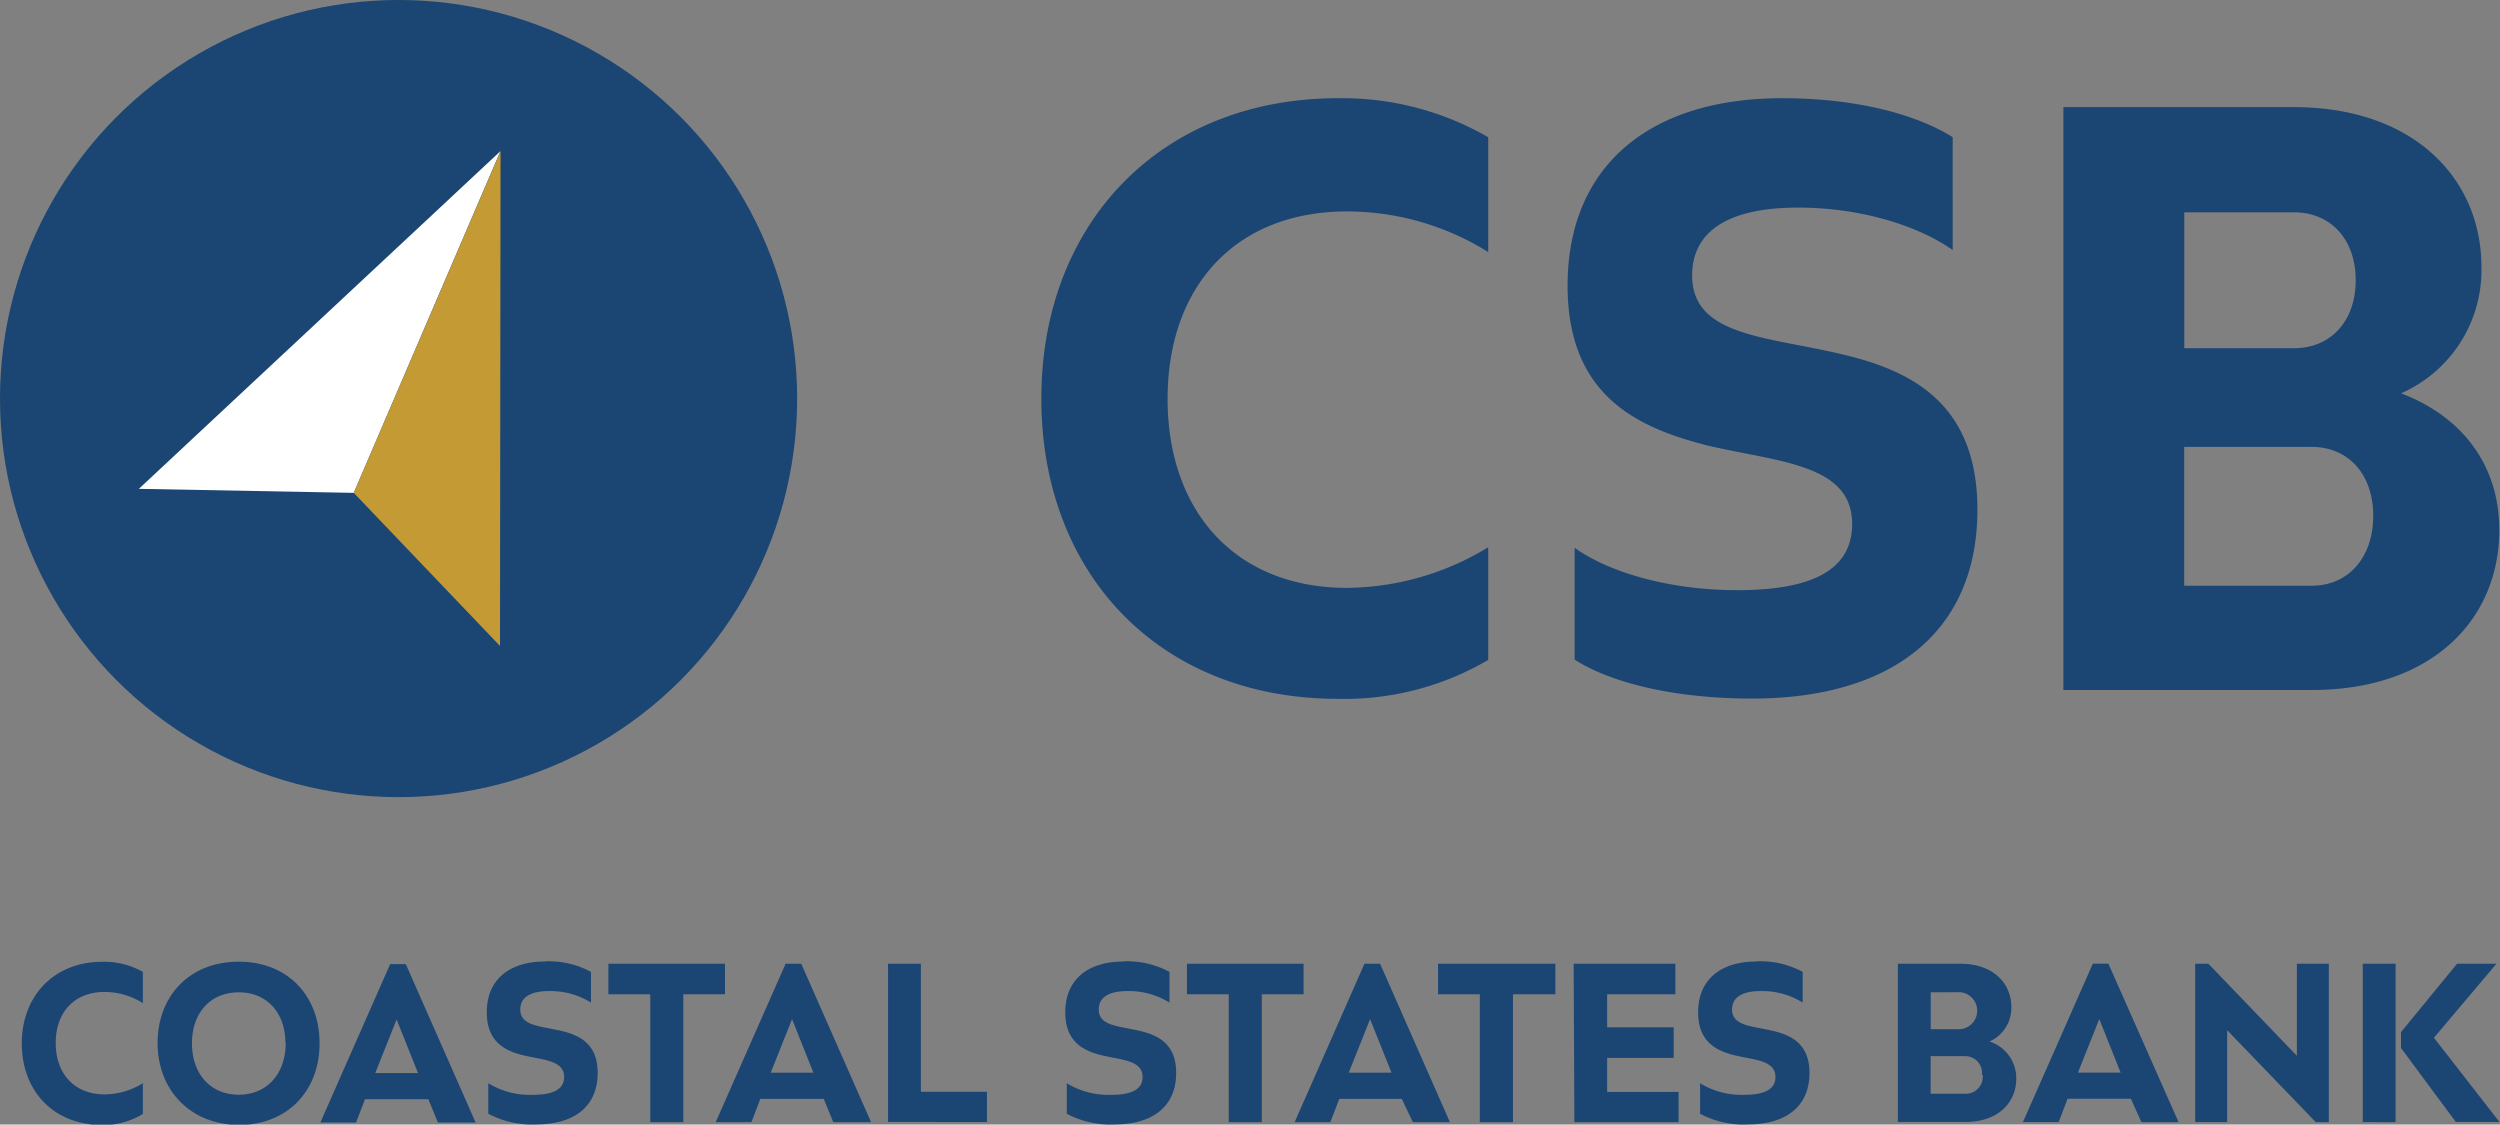
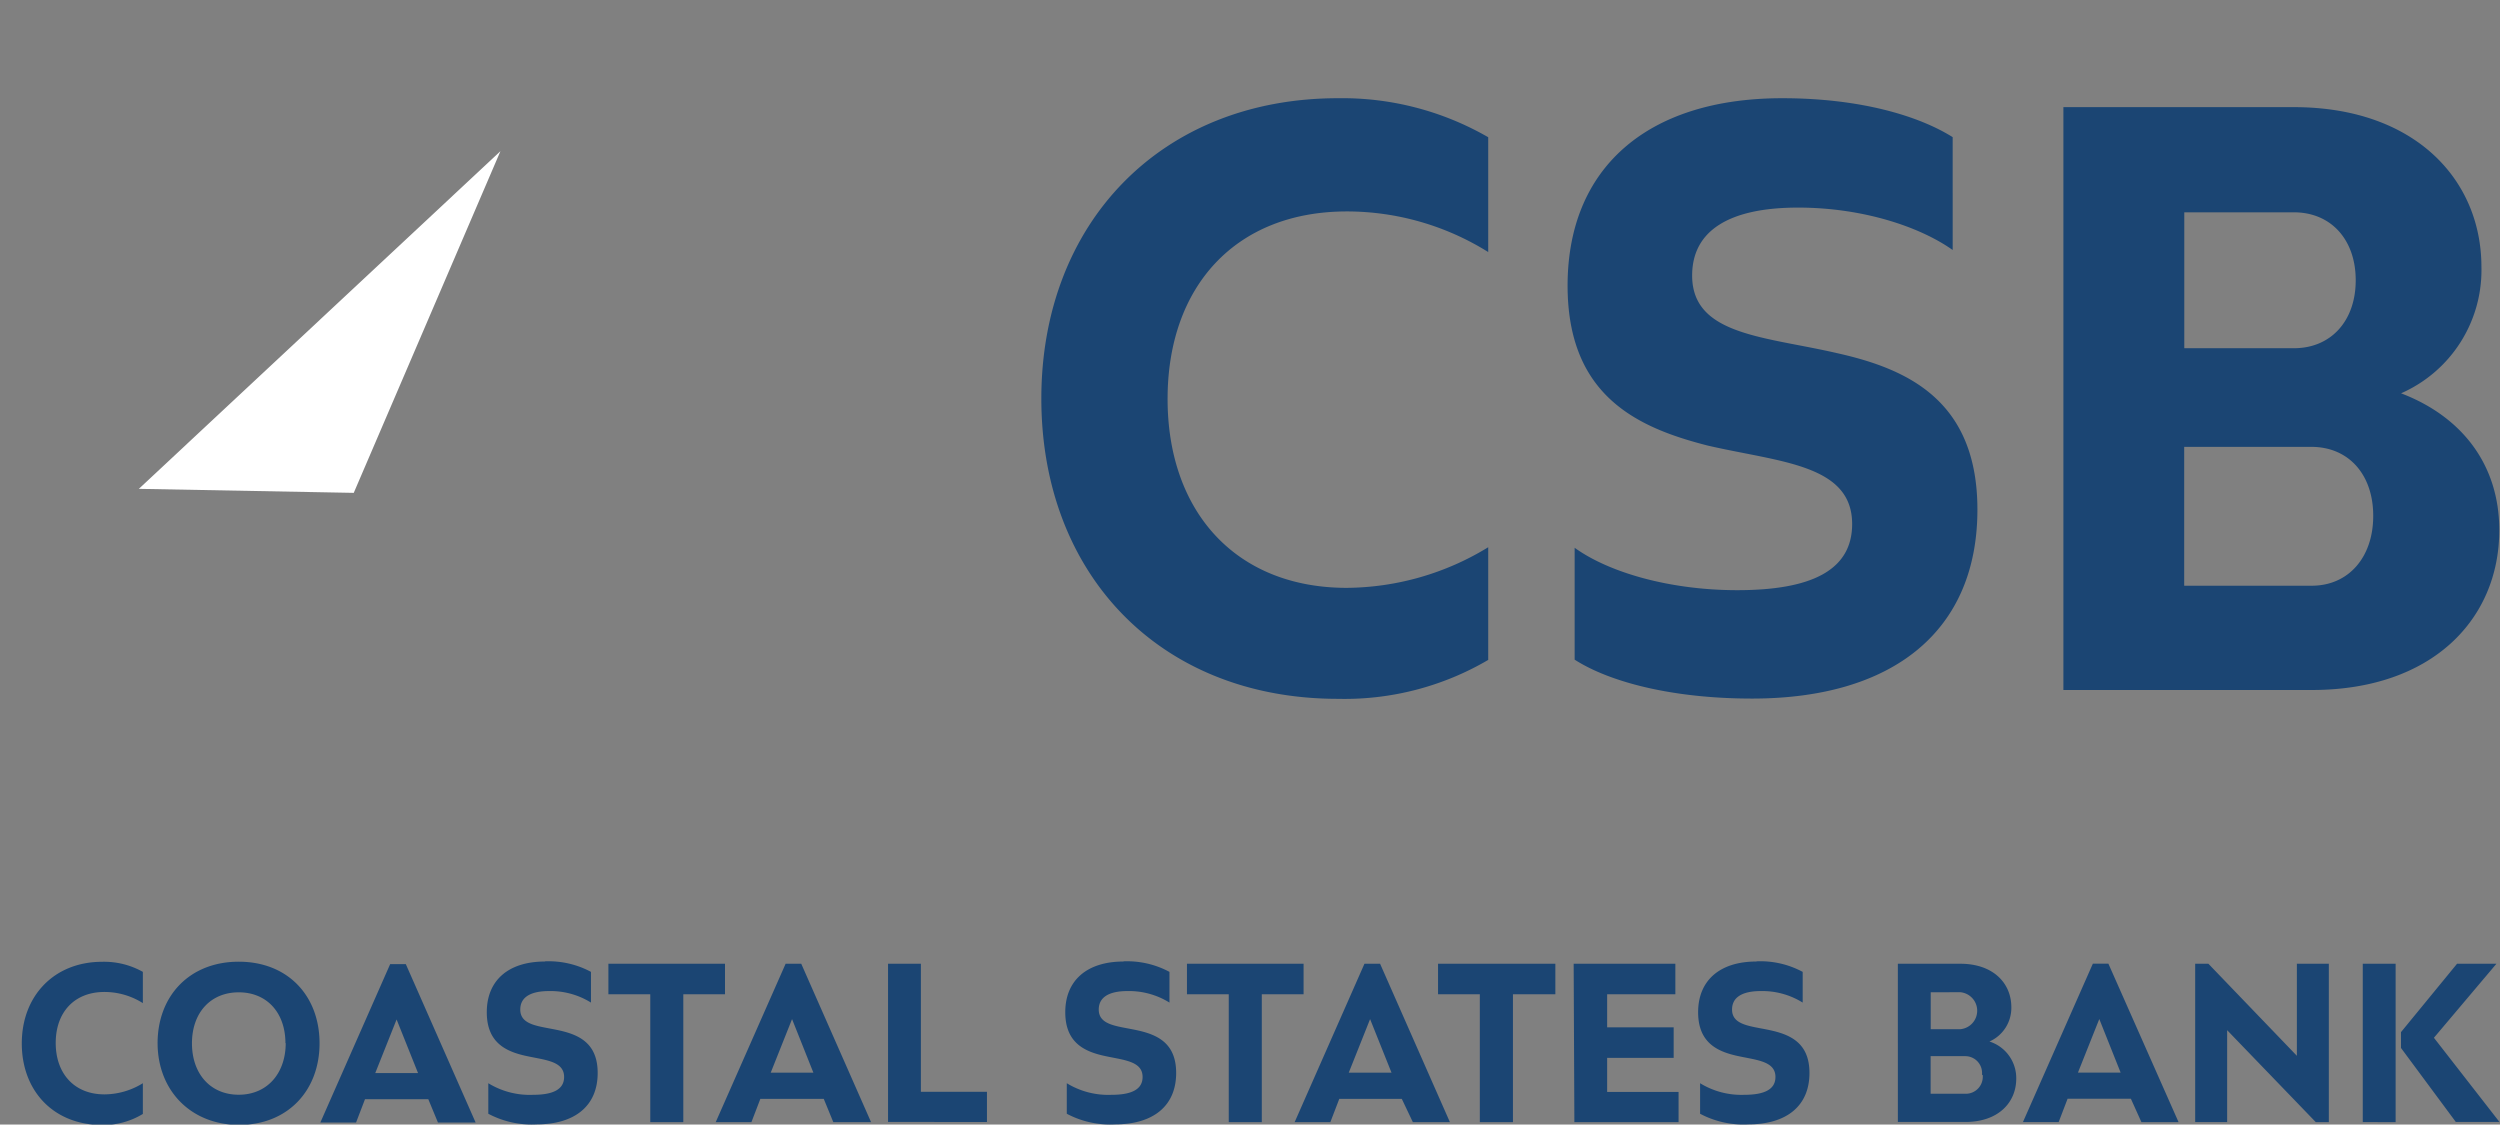
<svg xmlns="http://www.w3.org/2000/svg" id="Layer_1" data-name="Layer 1" viewBox="0 0 280 125.95">
  <rect x="0" y="0" width="280" height="125.95" fill="#808080" stroke="none" />
  <path d="M166.68,15.37V28.23a29.9,29.9,0,0,0-15.83-4.55c-12.47,0-20.08,8.4-20.08,21s7.61,21.16,20.08,21.16a30.73,30.73,0,0,0,15.83-4.55V73.91a31.78,31.78,0,0,1-16.82,4.36c-20,0-33.23-14-33.23-33.63S130,11,149.86,11A32.7,32.7,0,0,1,166.68,15.37ZM199.61,11c8.8,0,15.33,2,19.09,4.36V28c-3.76-2.66-10.18-4.75-17.31-4.75-7.72,0-11.87,2.58-11.87,7.61,0,6.73,8.2,6.82,16.31,8.71,7.92,1.78,15.64,5.35,15.64,17.51,0,13.55-9.39,21.16-25.23,21.16-9,0-16-1.87-19.88-4.36V61.35c3.85,2.78,10.69,4.75,18.21,4.75,8.21,0,12.87-2.17,12.87-7.41,0-6.73-8.21-6.93-16.23-8.8-7.81-2-15.64-5.54-15.64-17.9C175.57,18.82,184.48,11,199.61,11ZM231.1,77.28V12h25.82c13.54,0,21,8.12,21,17.9a15.07,15.07,0,0,1-9,14.15c6.73,2.57,11,7.91,11,15.33,0,9.89-7.42,17.9-21,17.9Zm13.54-53.51V39h12.28c4.15,0,6.92-3.06,6.92-7.61s-2.77-7.61-6.92-7.61H244.64Zm21.16,34c0-4.64-2.77-7.72-6.92-7.72H244.63V65.6h14.25C263,65.62,265.8,62.45,265.8,57.79Z" fill="#1b4573" />
-   <circle cx="44.64" cy="44.64" r="44.64" fill="#1b4573" />
  <path d="M15.55,54.75l24.07.45L56.05,16.93Z" fill="#fff" />
-   <path d="M56,72.35l.06-55.42L39.62,55.2Z" fill="#c39a33" />
  <path d="M16,108.85v3.5a8.05,8.05,0,0,0-4.3-1.25c-3.39,0-5.46,2.29-5.46,5.71s2.07,5.76,5.46,5.76a8.23,8.23,0,0,0,4.3-1.25v3.44A8.48,8.48,0,0,1,11.44,126c-5.43,0-9-3.8-9-9.14s3.64-9.14,9-9.14A8.86,8.86,0,0,1,16,108.85Zm1.65,8c0-5.33,3.6-9.14,9.09-9.14s9.05,3.81,9.05,9.14-3.6,9.14-9,9.14S17.65,122.15,17.65,116.81Zm14.32,0c0-3.42-2.07-5.71-5.23-5.71s-5.24,2.29-5.24,5.71,2.07,5.76,5.24,5.76S32,120.24,32,116.81Zm16,6.26H40.88l-1,2.61h-4l7.82-17.74h1.75l7.82,17.74H49.05Zm-3.55-8.93-2.39,6h4.79ZM61,107.67a10.07,10.07,0,0,1,5.19,1.18v3.44a8.58,8.58,0,0,0-4.7-1.29c-2.09,0-3.22.7-3.22,2.07,0,1.83,2.23,1.85,4.43,2.35s4.24,1.46,4.24,4.75c0,3.69-2.55,5.76-6.85,5.76a10.33,10.33,0,0,1-5.4-1.19v-3.42a8.88,8.88,0,0,0,5,1.3c2.23,0,3.49-.59,3.49-2,0-1.83-2.23-1.89-4.41-2.39s-4.25-1.51-4.25-4.86c0-3.56,2.41-5.68,6.53-5.68Zm15.53,3.69v14.32h-3.7V111.36H68.14v-3.42H81.2v3.42Zm15.73,11.71H85.16l-1,2.61h-4l7.83-17.74h1.75l7.82,17.74H93.33Zm-3.55-8.93-2.39,6H91.1Zm10.74-6.2h3.69v14.34h7.4v3.38H99.46V107.94Zm26.35-.27a10.06,10.06,0,0,1,5.18,1.18v3.44a8.58,8.58,0,0,0-4.7-1.29c-2.09,0-3.22.7-3.22,2.07,0,1.83,2.23,1.85,4.43,2.35s4.24,1.46,4.24,4.75c0,3.69-2.55,5.76-6.85,5.76a10.33,10.33,0,0,1-5.4-1.19v-3.42a8.88,8.88,0,0,0,5,1.3c2.23,0,3.49-.59,3.49-2,0-1.83-2.23-1.89-4.41-2.39s-4.25-1.51-4.25-4.86c0-3.56,2.42-5.68,6.54-5.68Zm15.52,3.69v14.32h-3.7V111.36h-4.68v-3.42H146v3.42ZM157,123.07H150l-1,2.61h-4l7.82-17.74h1.75l7.82,17.74h-4.15Zm-3.55-8.93-2.39,6h4.79Zm16-2.78v14.32h-3.71V111.36h-4.68v-3.42H174.2v3.42Zm6.8-3.42h11.39v3.42H180v3.7h7.45v3.42H180v3.82h8v3.38H176.33Zm20.47-.27a10,10,0,0,1,5.18,1.18v3.44a8.54,8.54,0,0,0-4.69-1.29c-2.09,0-3.22.7-3.22,2.07,0,1.83,2.23,1.85,4.42,2.35s4.25,1.46,4.25,4.75c0,3.69-2.55,5.76-6.86,5.76a10.32,10.32,0,0,1-5.39-1.19v-3.42a8.84,8.84,0,0,0,4.94,1.3c2.24,0,3.5-.59,3.5-2,0-1.83-2.24-1.89-4.41-2.39s-4.25-1.51-4.25-4.86c0-3.56,2.43-5.68,6.53-5.68Zm15.84,18V107.94h7c3.69,0,5.71,2.19,5.71,4.86a4.12,4.12,0,0,1-2.45,3.85,4.3,4.3,0,0,1,3,4.15c0,2.68-2,4.86-5.71,4.86h-7.55Zm3.68-14.54v4.14h3.33a2.08,2.08,0,0,0,0-4.14Zm5.74,9.25a1.88,1.88,0,0,0-1.89-2.09h-3.86v4.21h3.86A1.9,1.9,0,0,0,222.06,120.39Zm16.68,2.68h-7.09l-1,2.61h-4l7.83-17.74h1.74L244,125.68h-4.16Zm-3.54-8.93-2.39,6h4.78Zm14.32,1.25v10.29h-3.58V107.94h1.48l9.91,10.31V107.94h3.58v17.74h-1.46Zm15.19,10.29V107.94h3.68v17.74Zm10.43,0-6.15-8.3V115.6l6.28-7.66h4.41l-7,8.29,7.34,9.43h-4.86Z" fill="#1b4573" />
</svg>